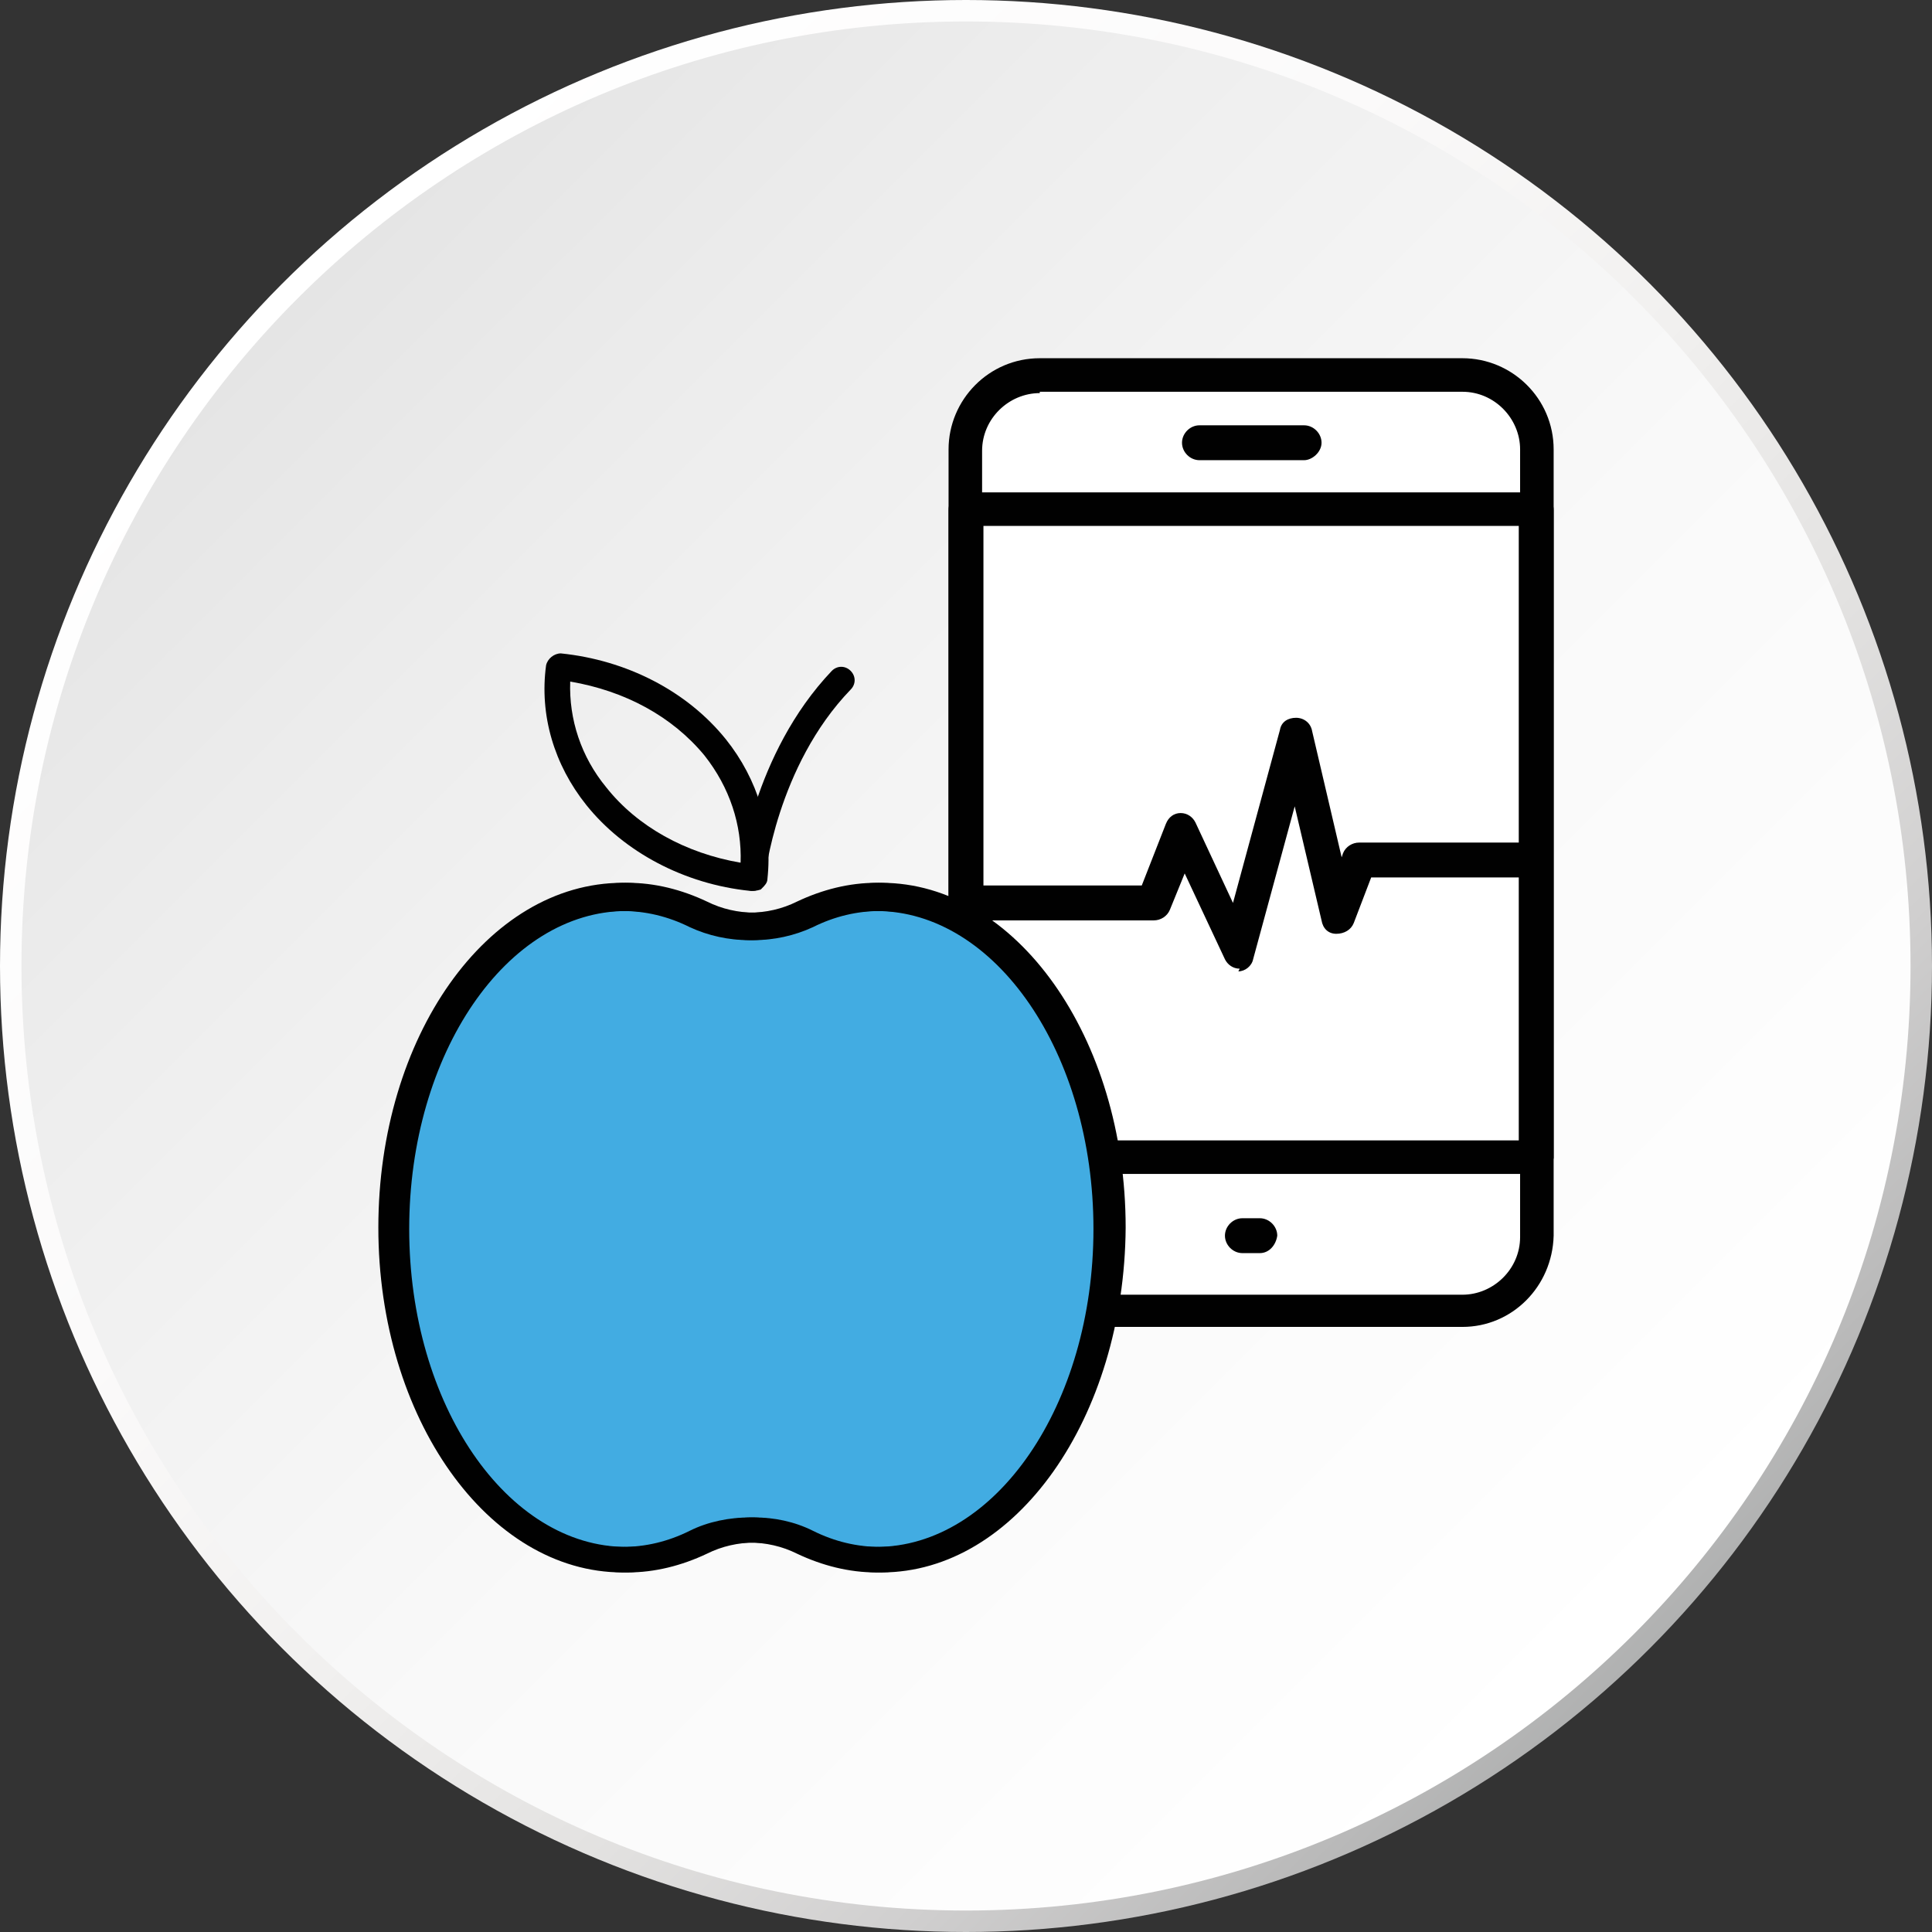
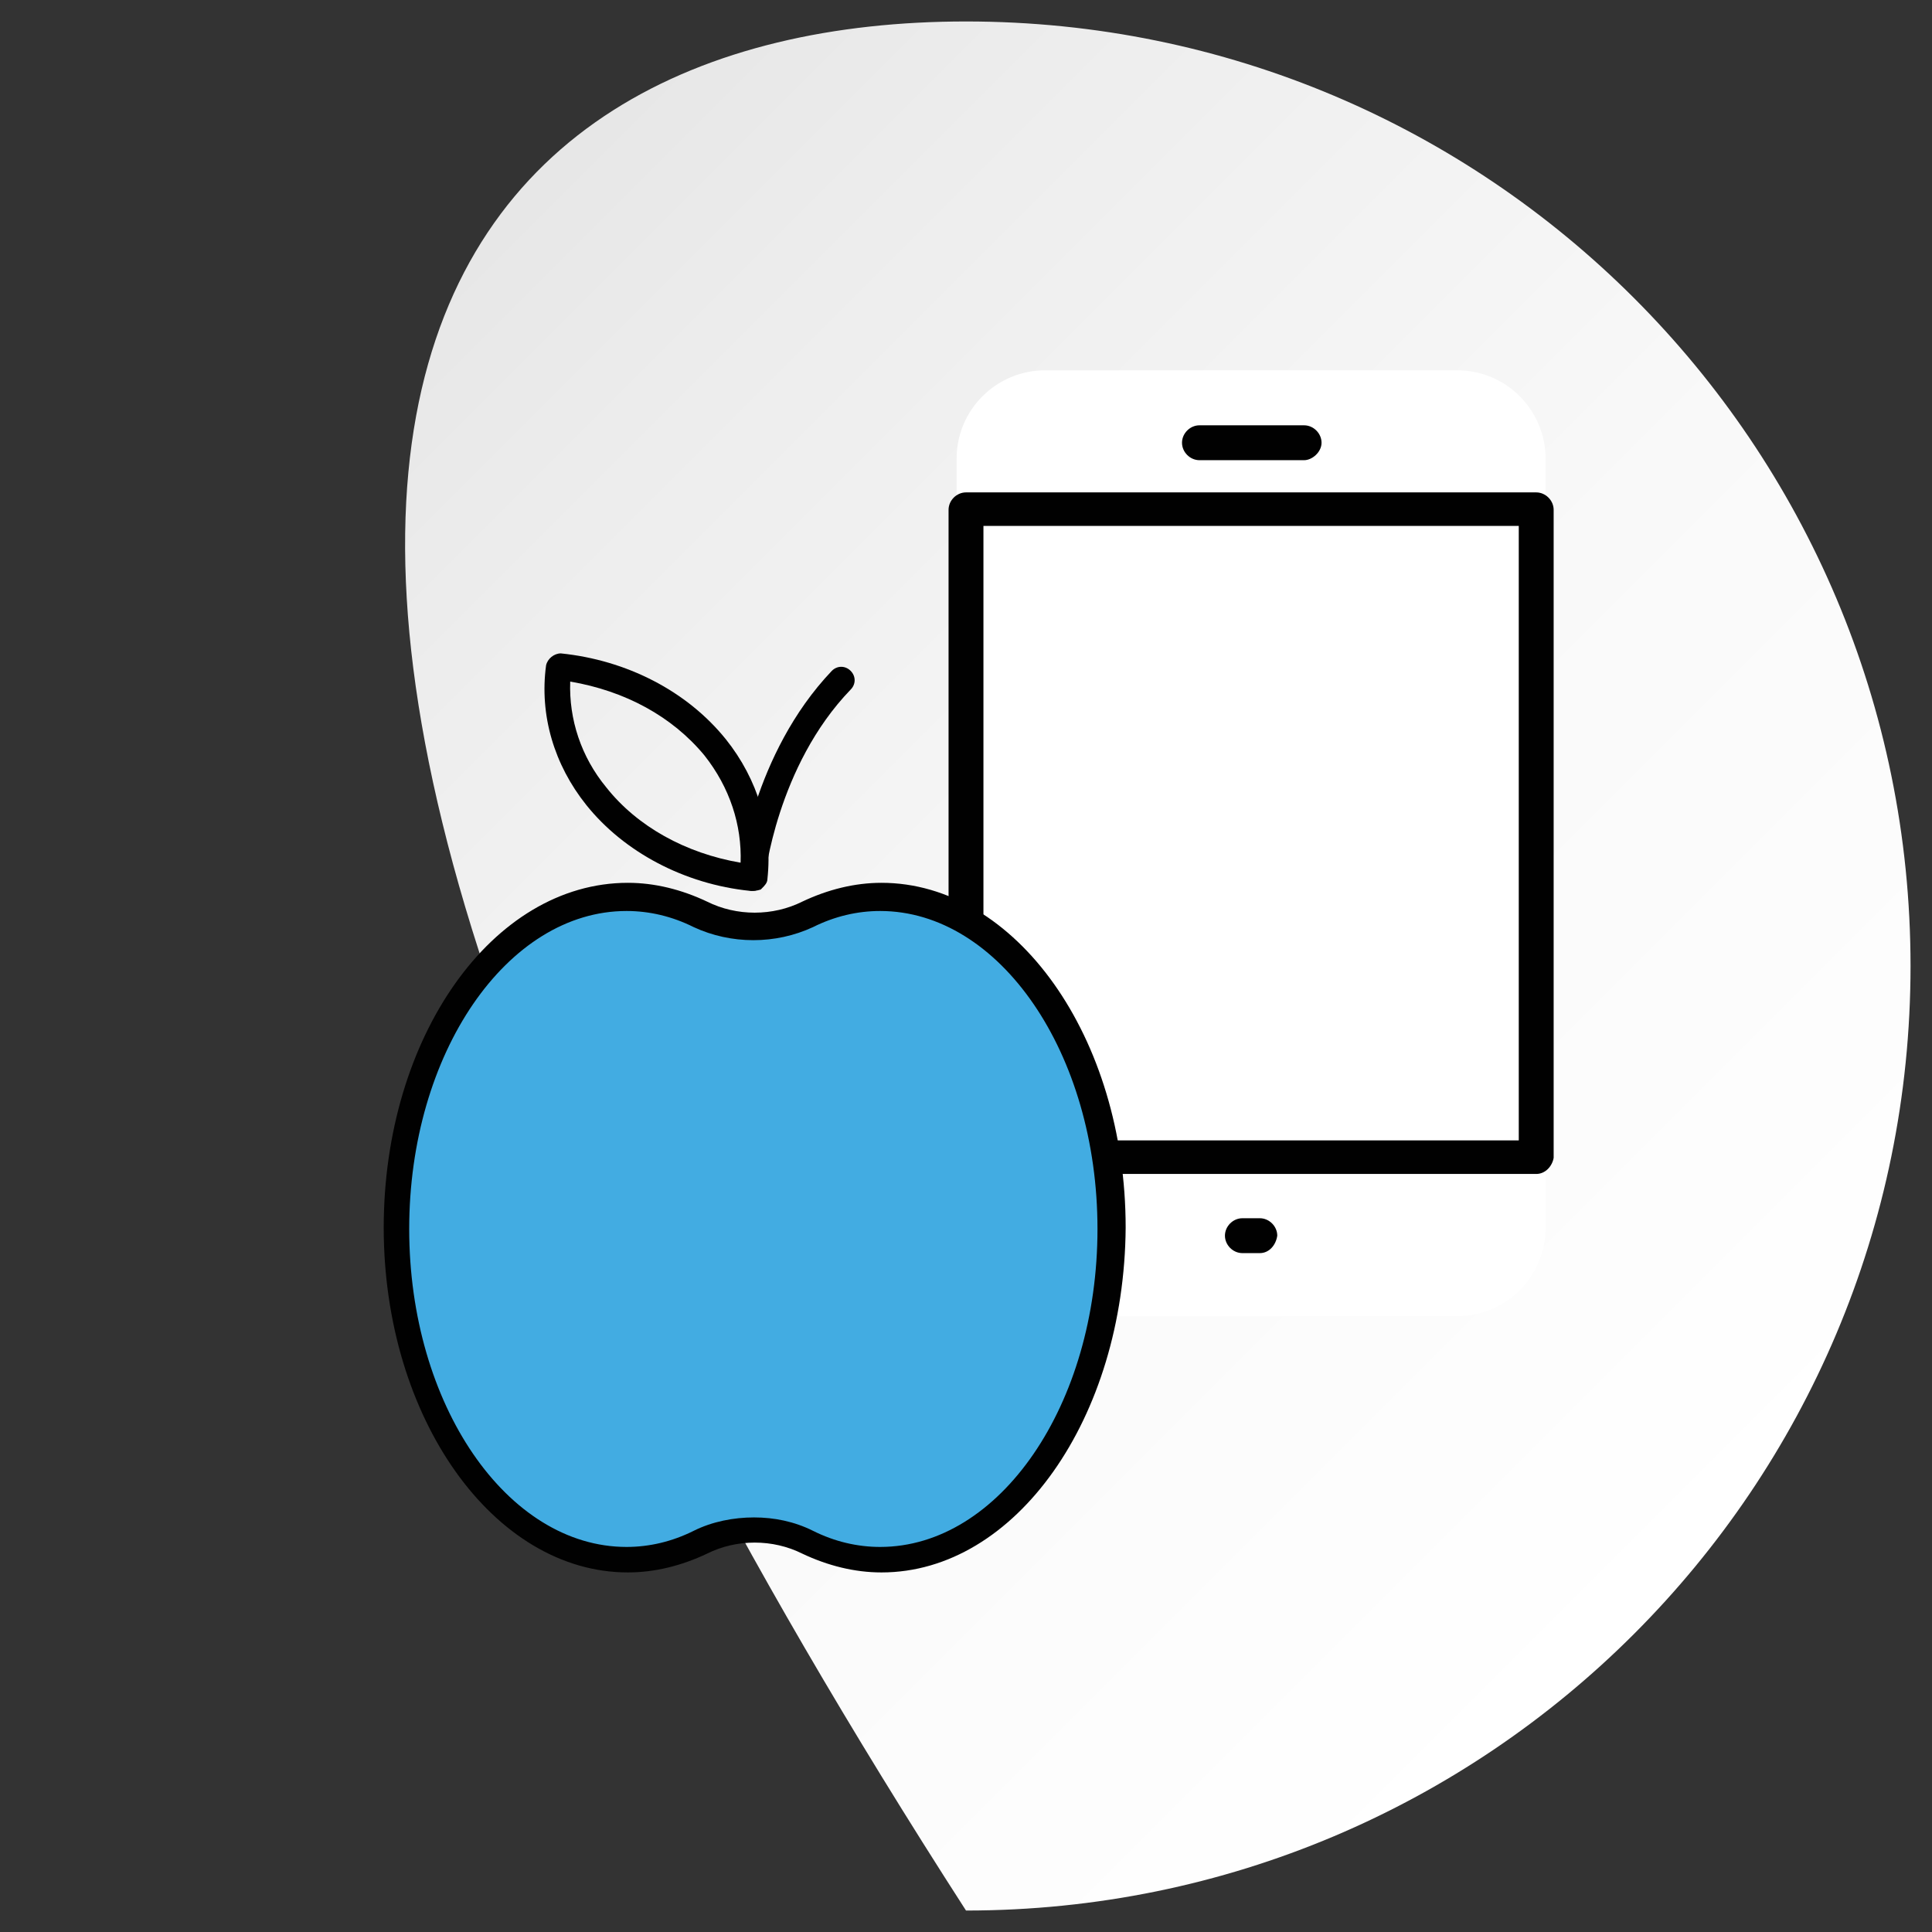
<svg xmlns="http://www.w3.org/2000/svg" version="1.1" id="Layer_1" x="0px" y="0px" viewBox="0 0 144 144" style="enable-background:new 0 0 144 144;" xml:space="preserve">
  <rect x="0" y="0" width="144" height="144" fill="#333333" stroke="none" />
  <style type="text/css">
	.st0{fill:url(#SVGID_1_);}
	.st1{fill:url(#SVGID_00000114786007612138463020000017549934694686141845_);}
	.st2{fill:#FFFFFF;}
	.st3{fill:#010101;}
	.st4{fill:#42ACE2;}
</style>
  <g>
    <linearGradient id="SVGID_1_" gradientUnits="userSpaceOnUse" x1="21.11" y1="40.749" x2="122.886" y2="142.524" gradientTransform="matrix(1 0 0 1 2.000000e-03 -19.637)">
      <stop offset="0" style="stop-color:#FFFFFF" />
      <stop offset="0.327" style="stop-color:#FBFAFA" />
      <stop offset="0.523" style="stop-color:#F1F0EF" />
      <stop offset="0.685" style="stop-color:#E3E2E1" />
      <stop offset="0.828" style="stop-color:#D0CFCF" />
      <stop offset="0.958" style="stop-color:#B9B9B9" />
      <stop offset="1" style="stop-color:#B0B1B1" />
    </linearGradient>
-     <circle class="st0" cx="72" cy="72" r="72" />
    <linearGradient id="SVGID_00000011022428570890398550000001382290157145658549_" gradientUnits="userSpaceOnUse" x1="22.218" y1="41.856" x2="121.778" y2="141.416" gradientTransform="matrix(1 0 0 1 2.000000e-03 -19.637)">
      <stop offset="0" style="stop-color:#E5E5E5" />
      <stop offset="0.192" style="stop-color:#EDEDED" />
      <stop offset="0.571" style="stop-color:#F9F9F9" />
      <stop offset="1" style="stop-color:#FFFFFF" />
    </linearGradient>
-     <path style="fill:url(#SVGID_00000011022428570890398550000001382290157145658549_);" d="M142.4,72c0,38.9-31.5,70.4-70.4,70.4   c-38.9,0-70.4-31.5-70.4-70.4C1.6,33.1,33.1,1.6,72,1.6C110.9,1.6,142.4,33.1,142.4,72z" />
+     <path style="fill:url(#SVGID_00000011022428570890398550000001382290157145658549_);" d="M142.4,72c0,38.9-31.5,70.4-70.4,70.4   C1.6,33.1,33.1,1.6,72,1.6C110.9,1.6,142.4,33.1,142.4,72z" />
  </g>
  <g>
    <g>
      <g>
        <g>
          <g>
            <g>
              <g>
                <path class="st2" d="M108.6,98.1H77.9c-3.7,0-6.6-3-6.6-6.6V34.2c0-3.7,3-6.6,6.6-6.6h30.7c3.7,0,6.6,3,6.6,6.6v57.3         C115.2,95.1,112.3,98.1,108.6,98.1z" />
              </g>
            </g>
          </g>
        </g>
        <g>
          <g>
            <g>
              <g>
-                 <path class="st3" d="M109,98.9H77.5c-3.7,0-6.8-3-6.8-6.8V33.5c0-3.7,3-6.8,6.8-6.8H109c3.7,0,6.8,3,6.8,6.8v58.6         C115.7,95.9,112.7,98.9,109,98.9z M77.5,29.3c-2.3,0-4.3,1.9-4.3,4.3v58.6c0,2.3,1.9,4.3,4.3,4.3H109c2.3,0,4.3-1.9,4.3-4.3         V33.5c0-2.3-1.9-4.3-4.3-4.3H77.5z" />
-               </g>
+                 </g>
            </g>
          </g>
        </g>
        <g>
          <g>
            <g>
              <g>
                <path class="st3" d="M114.5,87.5H72c-0.7,0-1.3-0.6-1.3-1.3V38c0-0.7,0.6-1.3,1.3-1.3h42.5c0.7,0,1.3,0.6,1.3,1.3v48.3         C115.7,86.9,115.2,87.5,114.5,87.5z M73.3,85h39.9V39.2H73.3V85z" />
              </g>
            </g>
          </g>
        </g>
        <g>
          <g>
            <g>
              <g>
                <path class="st3" d="M97.2,34.3h-7.8c-0.7,0-1.3-0.6-1.3-1.3s0.6-1.3,1.3-1.3h7.8c0.7,0,1.3,0.6,1.3,1.3S97.8,34.3,97.2,34.3         z" />
              </g>
            </g>
          </g>
        </g>
        <g>
          <g>
            <g>
              <g>
                <path class="st3" d="M93.9,93.4h-1.3c-0.7,0-1.3-0.6-1.3-1.3c0-0.7,0.6-1.3,1.3-1.3h1.3c0.7,0,1.3,0.6,1.3,1.3         C95.1,92.8,94.6,93.4,93.9,93.4z" />
              </g>
            </g>
          </g>
        </g>
      </g>
      <g>
        <g>
          <g>
            <g>
-               <path class="st3" d="M92.4,72.2c-0.5,0-0.9-0.3-1.1-0.7l-3-6.4l-1.1,2.7c-0.2,0.5-0.7,0.8-1.2,0.8H72c-0.7,0-1.3-0.6-1.3-1.3        c0-0.7,0.6-1.3,1.3-1.3h13.1l1.8-4.6c0.2-0.5,0.6-0.8,1.1-0.8c0,0,0,0,0,0c0.5,0,0.9,0.3,1.1,0.7l2.8,6l3.5-12.9        c0.1-0.6,0.6-0.9,1.2-0.9c0,0,0,0,0,0c0.6,0,1.1,0.4,1.2,1l2.2,9.4l0.1-0.3c0.2-0.5,0.7-0.8,1.2-0.8h13c0.7,0,1.3,0.6,1.3,1.3        s-0.6,1.3-1.3,1.3h-12.1l-1.3,3.4c-0.2,0.5-0.7,0.8-1.3,0.8c-0.6,0-1-0.4-1.1-1l-2-8.5l-3.1,11.4c-0.1,0.5-0.6,0.9-1.1,0.9        C92.4,72.2,92.4,72.2,92.4,72.2z" />
-             </g>
+               </g>
          </g>
        </g>
      </g>
    </g>
    <g>
      <g>
        <g>
          <g>
            <g>
              <path class="st4" d="M65.5,116.7c-2,0-3.9-0.5-5.8-1.3c-2.2-1.1-4.8-1.1-7,0c-1.9,0.9-3.8,1.3-5.8,1.3        c-9.8,0-17.8-11.3-17.8-25.1c0-13.9,8-25.1,17.8-25.1c2,0,3.9,0.5,5.8,1.3c2.2,1.1,4.8,1.1,7,0c1.8-0.9,3.8-1.3,5.8-1.3        c9.8,0,17.8,11.3,17.8,25.1C83.2,105.4,75.3,116.7,65.5,116.7z" />
            </g>
          </g>
        </g>
      </g>
      <g>
        <g>
          <g>
            <g>
-               <path class="st3" d="M65.3,117.2c-2,0-4-0.5-5.9-1.4c-2.2-1.1-4.9-1.1-7.1,0c-1.9,0.9-3.9,1.4-5.9,1.4        c-10,0-18.2-11.5-18.2-25.7c0-14.2,8.1-25.7,18.2-25.7c2,0,4,0.5,5.9,1.4c2.2,1.1,4.9,1.1,7.1,0c1.9-0.9,3.9-1.4,5.9-1.4        c10,0,18.2,11.5,18.2,25.7C83.5,105.7,75.4,117.2,65.3,117.2z M55.9,113.1c1.5,0,3,0.3,4.4,1c1.6,0.8,3.3,1.2,5,1.2        c8.9,0,16.2-10.6,16.2-23.7c0-13.1-7.3-23.7-16.2-23.7c-1.7,0-3.4,0.4-5,1.2c-2.8,1.3-6.1,1.3-8.9,0c-1.6-0.8-3.3-1.2-5-1.2        c-8.9,0-16.2,10.6-16.2,23.7c0,13.1,7.3,23.7,16.2,23.7c1.7,0,3.4-0.4,5-1.2C52.8,113.4,54.4,113.1,55.9,113.1z" />
-             </g>
+               </g>
          </g>
        </g>
      </g>
      <g>
        <g>
          <g>
            <g>
              <path class="st3" d="M65.7,117.2c-2,0-4-0.5-5.9-1.4c-2.2-1.1-4.9-1.1-7.1,0c-1.9,0.9-3.9,1.4-5.9,1.4        c-10,0-18.2-11.5-18.2-25.7c0-14.2,8.1-25.7,18.2-25.7c2,0,4,0.5,5.9,1.4c2.2,1.1,4.9,1.1,7.1,0c1.9-0.9,3.9-1.4,5.9-1.4        c10,0,18.2,11.5,18.2,25.7C83.8,105.7,75.7,117.2,65.7,117.2z M56.2,113.1c1.5,0,3,0.3,4.4,1c1.6,0.8,3.3,1.2,5,1.2        c8.9,0,16.2-10.6,16.2-23.7c0-13.1-7.3-23.7-16.2-23.7c-1.7,0-3.4,0.4-5,1.2c-2.8,1.3-6.1,1.3-8.9,0c-1.6-0.8-3.3-1.2-5-1.2        c-8.9,0-16.2,10.6-16.2,23.7c0,13.1,7.3,23.7,16.2,23.7c1.7,0,3.4-0.4,5-1.2C53.1,113.4,54.7,113.1,56.2,113.1z" />
            </g>
          </g>
        </g>
      </g>
      <g>
        <g>
          <g>
            <g>
              <g>
                <path class="st3" d="M56,66.4c0,0-0.1,0-0.1,0c-4.9-0.5-9.4-2.9-12.2-6.4c-2.4-3-3.5-6.7-3-10.4c0.1-0.5,0.6-0.9,1.1-0.9         c4.9,0.5,9.4,2.8,12.3,6.4c2.4,3,3.5,6.7,3.1,10.4c0,0.3-0.2,0.5-0.4,0.7l-0.1,0.1C56.4,66.4,56.2,66.4,56,66.4z M56.1,65.4         L56.1,65.4L56.1,65.4z M42.5,50.8c-0.1,2.8,0.8,5.6,2.7,7.9c2.3,2.9,5.9,4.9,10,5.6c0.1-2.8-0.8-5.6-2.7-8         C50.1,53.4,46.6,51.5,42.5,50.8z" />
              </g>
            </g>
          </g>
        </g>
        <g>
          <g>
            <g>
              <g>
                <path class="st3" d="M56.1,66.4c0,0-0.1,0-0.1,0c-0.5-0.1-0.9-0.5-0.9-1.1c0-0.4,1-9.1,6.9-15.3c0.4-0.4,1-0.4,1.4,0         c0.4,0.4,0.4,1,0,1.4c-5.5,5.7-6.4,14-6.4,14.1C57,66,56.6,66.4,56.1,66.4z" />
              </g>
            </g>
          </g>
        </g>
      </g>
    </g>
  </g>
</svg>